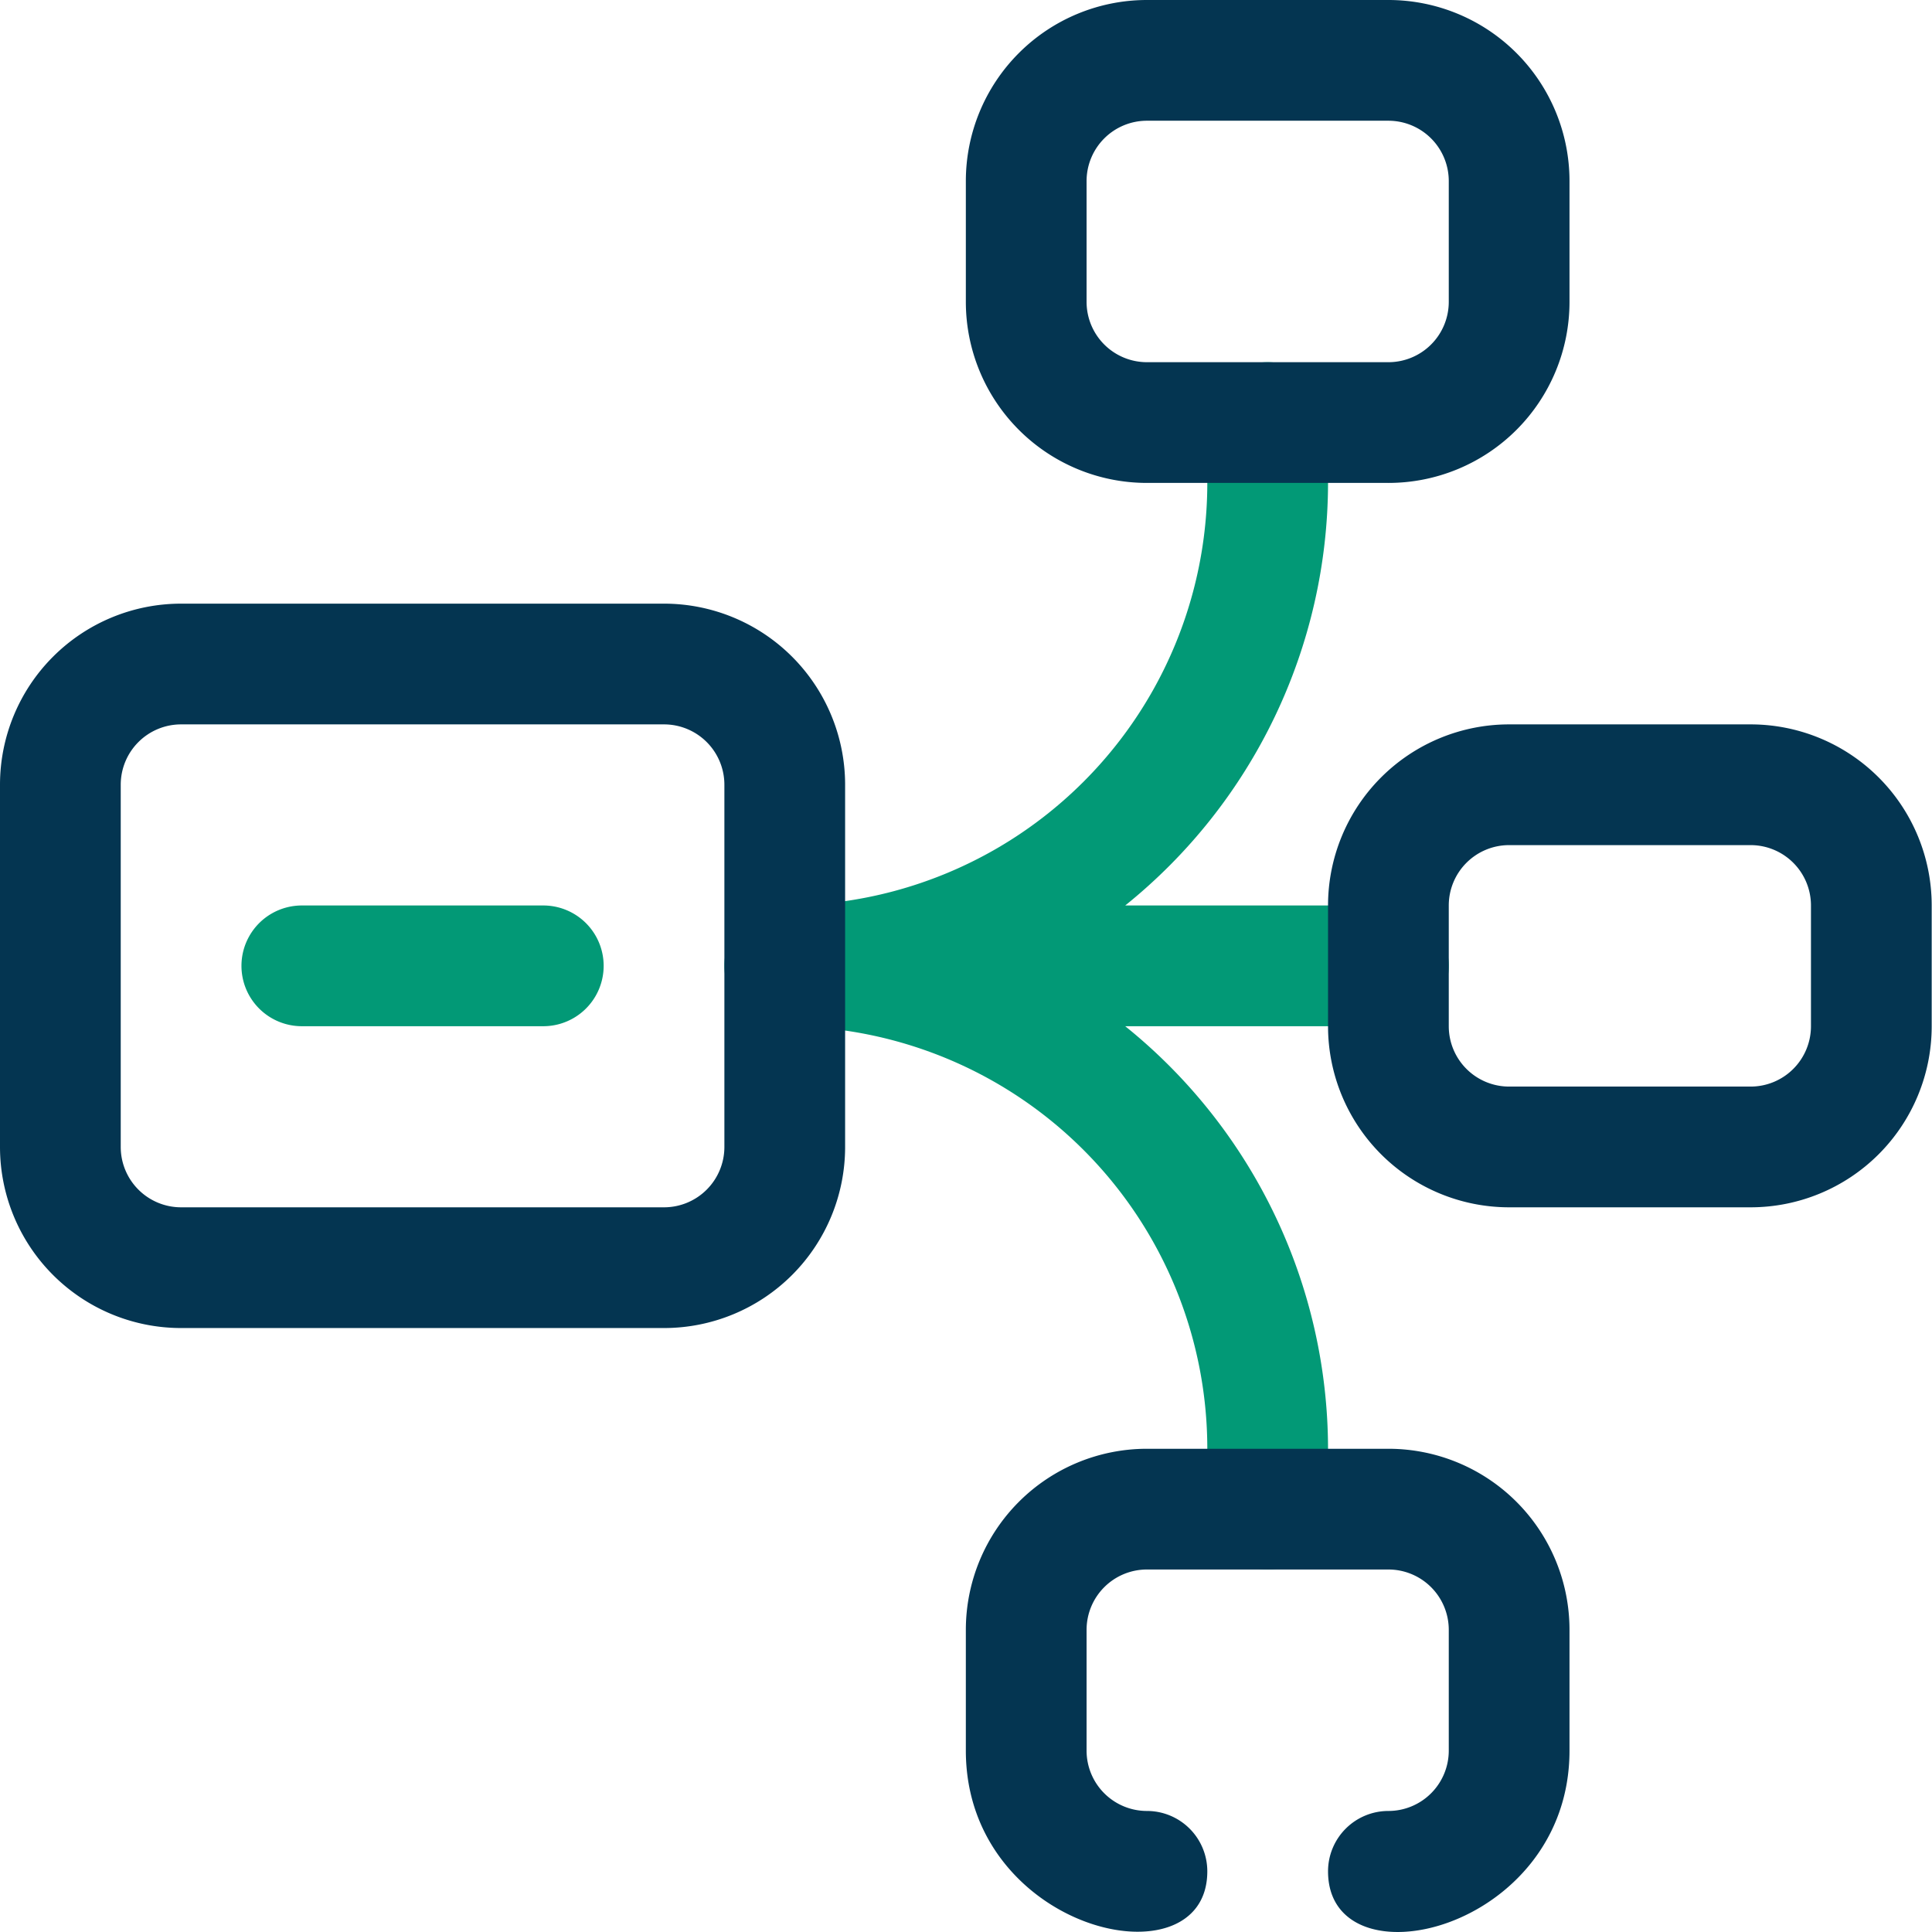
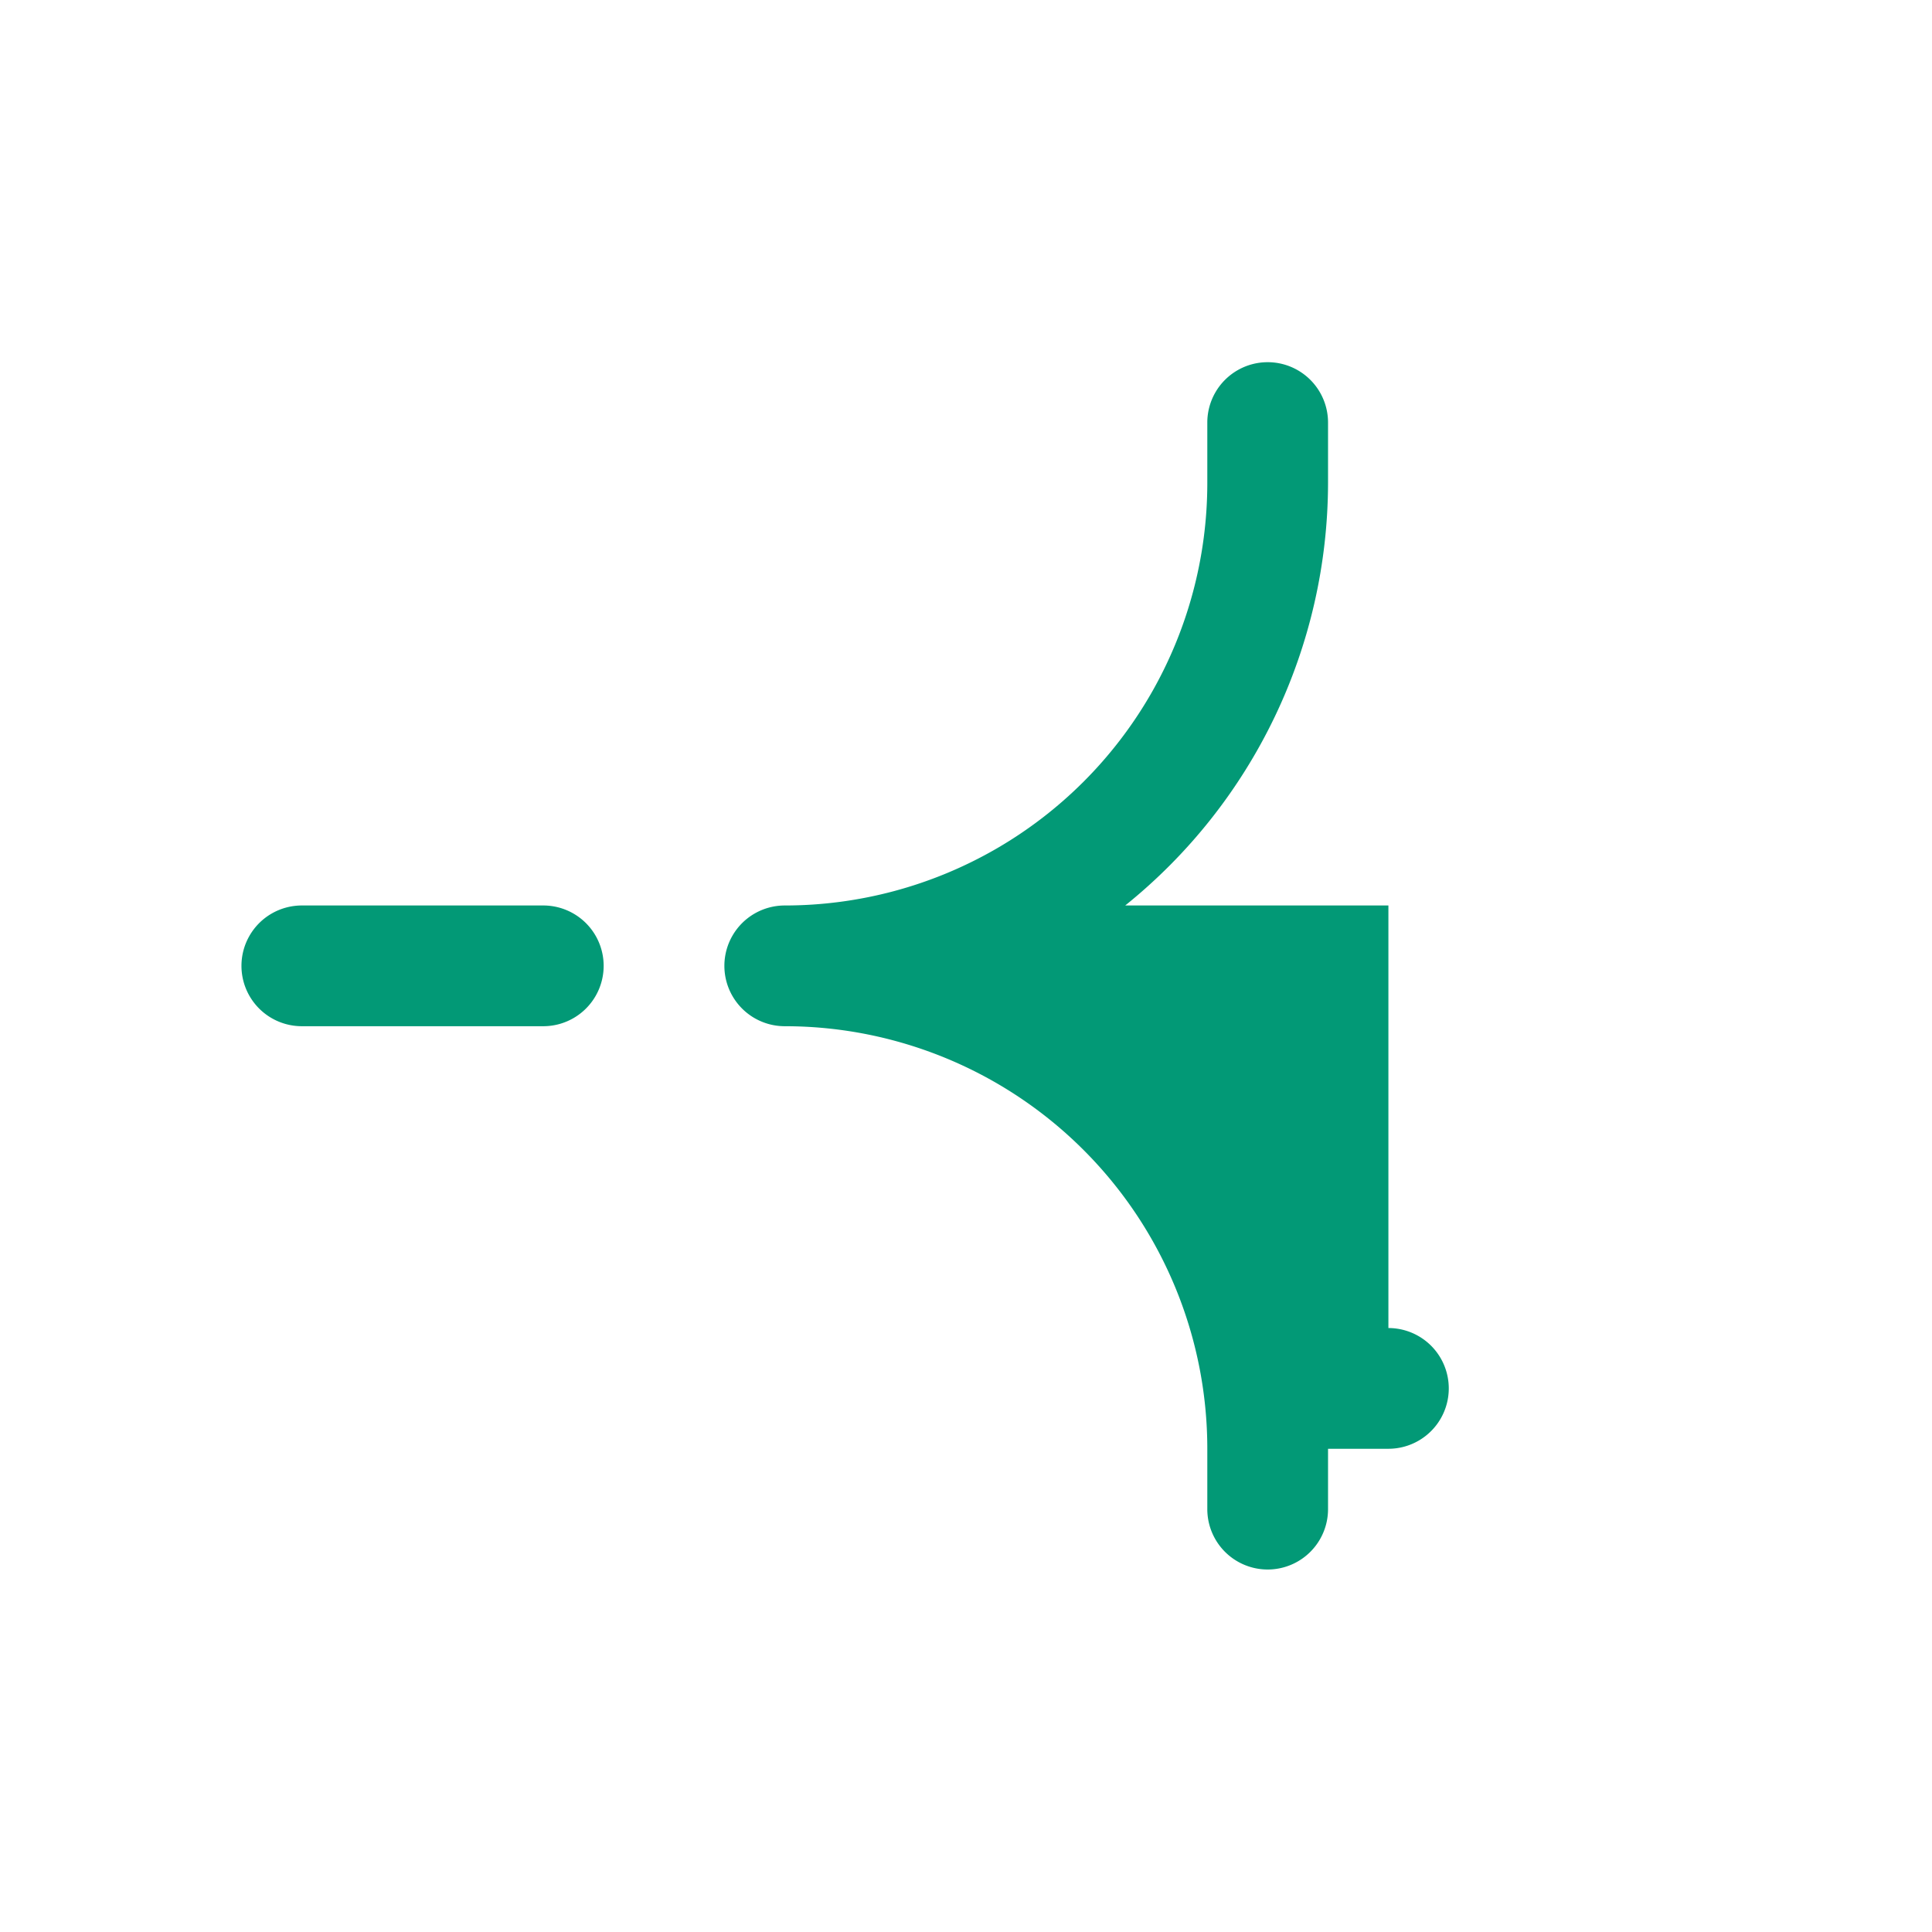
<svg xmlns="http://www.w3.org/2000/svg" t="1660201772011" class="icon" viewBox="0 0 1024 1024" version="1.1" p-id="2528" data-spm-anchor-id="a313x.7781069.0.i22" width="200" height="200">
  <defs>
    <style type="text/css">@font-face { font-family: feedback-iconfont; src: url("//at.alicdn.com/t/font_1031158_u69w8yhxdu.woff2?t=1630033759944") format("woff2"), url("//at.alicdn.com/t/font_1031158_u69w8yhxdu.woff?t=1630033759944") format("woff"), url("//at.alicdn.com/t/font_1031158_u69w8yhxdu.ttf?t=1630033759944") format("truetype"); }
</style>
  </defs>
-   <path d="M735.883 479.924h-139.498A287.954 287.954 0 0 0 703.888 255.959V223.965a31.995 31.995 0 0 0-63.99 0v31.995a223.965 223.965 0 0 1-223.965 223.965 31.995 31.995 0 0 0 0 63.99 223.965 223.965 0 0 1 223.965 223.965v31.995a31.995 31.995 0 0 0 63.99 0v-31.995a287.954 287.954 0 0 0-107.503-223.965H735.883a31.995 31.995 0 0 0 0-63.99z" fill="#029976" p-id="2529" data-spm-anchor-id="a313x.7781069.0.i23" class="" />
-   <path d="M351.944 703.888H95.985a95.985 95.985 0 0 1-95.985-95.985v-191.97a95.985 95.985 0 0 1 95.985-95.985h255.959a95.985 95.985 0 0 1 95.985 95.985v191.97a95.985 95.985 0 0 1-95.985 95.985zM95.985 383.939a31.995 31.995 0 0 0-31.995 31.995v191.97a31.995 31.995 0 0 0 31.995 31.995h255.959a31.995 31.995 0 0 0 31.995-31.995v-191.97a31.995 31.995 0 0 0-31.995-31.995zM927.853 639.899h-127.98a95.985 95.985 0 0 1-95.985-95.985v-63.99a95.985 95.985 0 0 1 95.985-95.985h127.98a95.985 95.985 0 0 1 95.985 95.985v63.99a95.985 95.985 0 0 1-95.985 95.985z m-127.98-191.97a31.995 31.995 0 0 0-31.995 31.995v63.99a31.995 31.995 0 0 0 31.995 31.995h127.98a31.995 31.995 0 0 0 31.995-31.995v-63.99a31.995 31.995 0 0 0-31.995-31.995zM735.883 255.959h-127.98a95.985 95.985 0 0 1-95.985-95.985V95.985a95.985 95.985 0 0 1 95.985-95.985h127.98a95.985 95.985 0 0 1 95.985 95.985v63.99a95.985 95.985 0 0 1-95.985 95.985z m-127.98-191.97a31.995 31.995 0 0 0-31.995 31.995v63.99a31.995 31.995 0 0 0 31.995 31.995h127.98a31.995 31.995 0 0 0 31.995-31.995V95.985a31.995 31.995 0 0 0-31.995-31.995zM703.888 991.843a31.995 31.995 0 0 1 31.995-31.995 31.995 31.995 0 0 0 31.995-31.995v-63.99a31.995 31.995 0 0 0-31.995-31.995h-127.98a31.995 31.995 0 0 0-31.995 31.995v63.99a31.995 31.995 0 0 0 31.995 31.995 31.995 31.995 0 0 1 31.995 31.995c0 61.11-127.98 31.995-127.98-63.99v-63.99a95.985 95.985 0 0 1 95.985-95.985h127.98a95.985 95.985 0 0 1 95.985 95.985v63.99c0 95.985-127.98 125.42-127.98 63.99z" fill="#043551" p-id="2530" data-spm-anchor-id="a313x.7781069.0.i21" class="" />
+   <path d="M735.883 479.924h-139.498A287.954 287.954 0 0 0 703.888 255.959V223.965a31.995 31.995 0 0 0-63.99 0v31.995a223.965 223.965 0 0 1-223.965 223.965 31.995 31.995 0 0 0 0 63.99 223.965 223.965 0 0 1 223.965 223.965v31.995a31.995 31.995 0 0 0 63.99 0v-31.995H735.883a31.995 31.995 0 0 0 0-63.99z" fill="#029976" p-id="2529" data-spm-anchor-id="a313x.7781069.0.i23" class="" />
  <path d="M287.954 543.914H159.975a31.995 31.995 0 0 1 0-63.99h127.98a31.995 31.995 0 0 1 0 63.99z" fill="#029976" p-id="2531" data-spm-anchor-id="a313x.7781069.0.i24" class="" />
</svg>